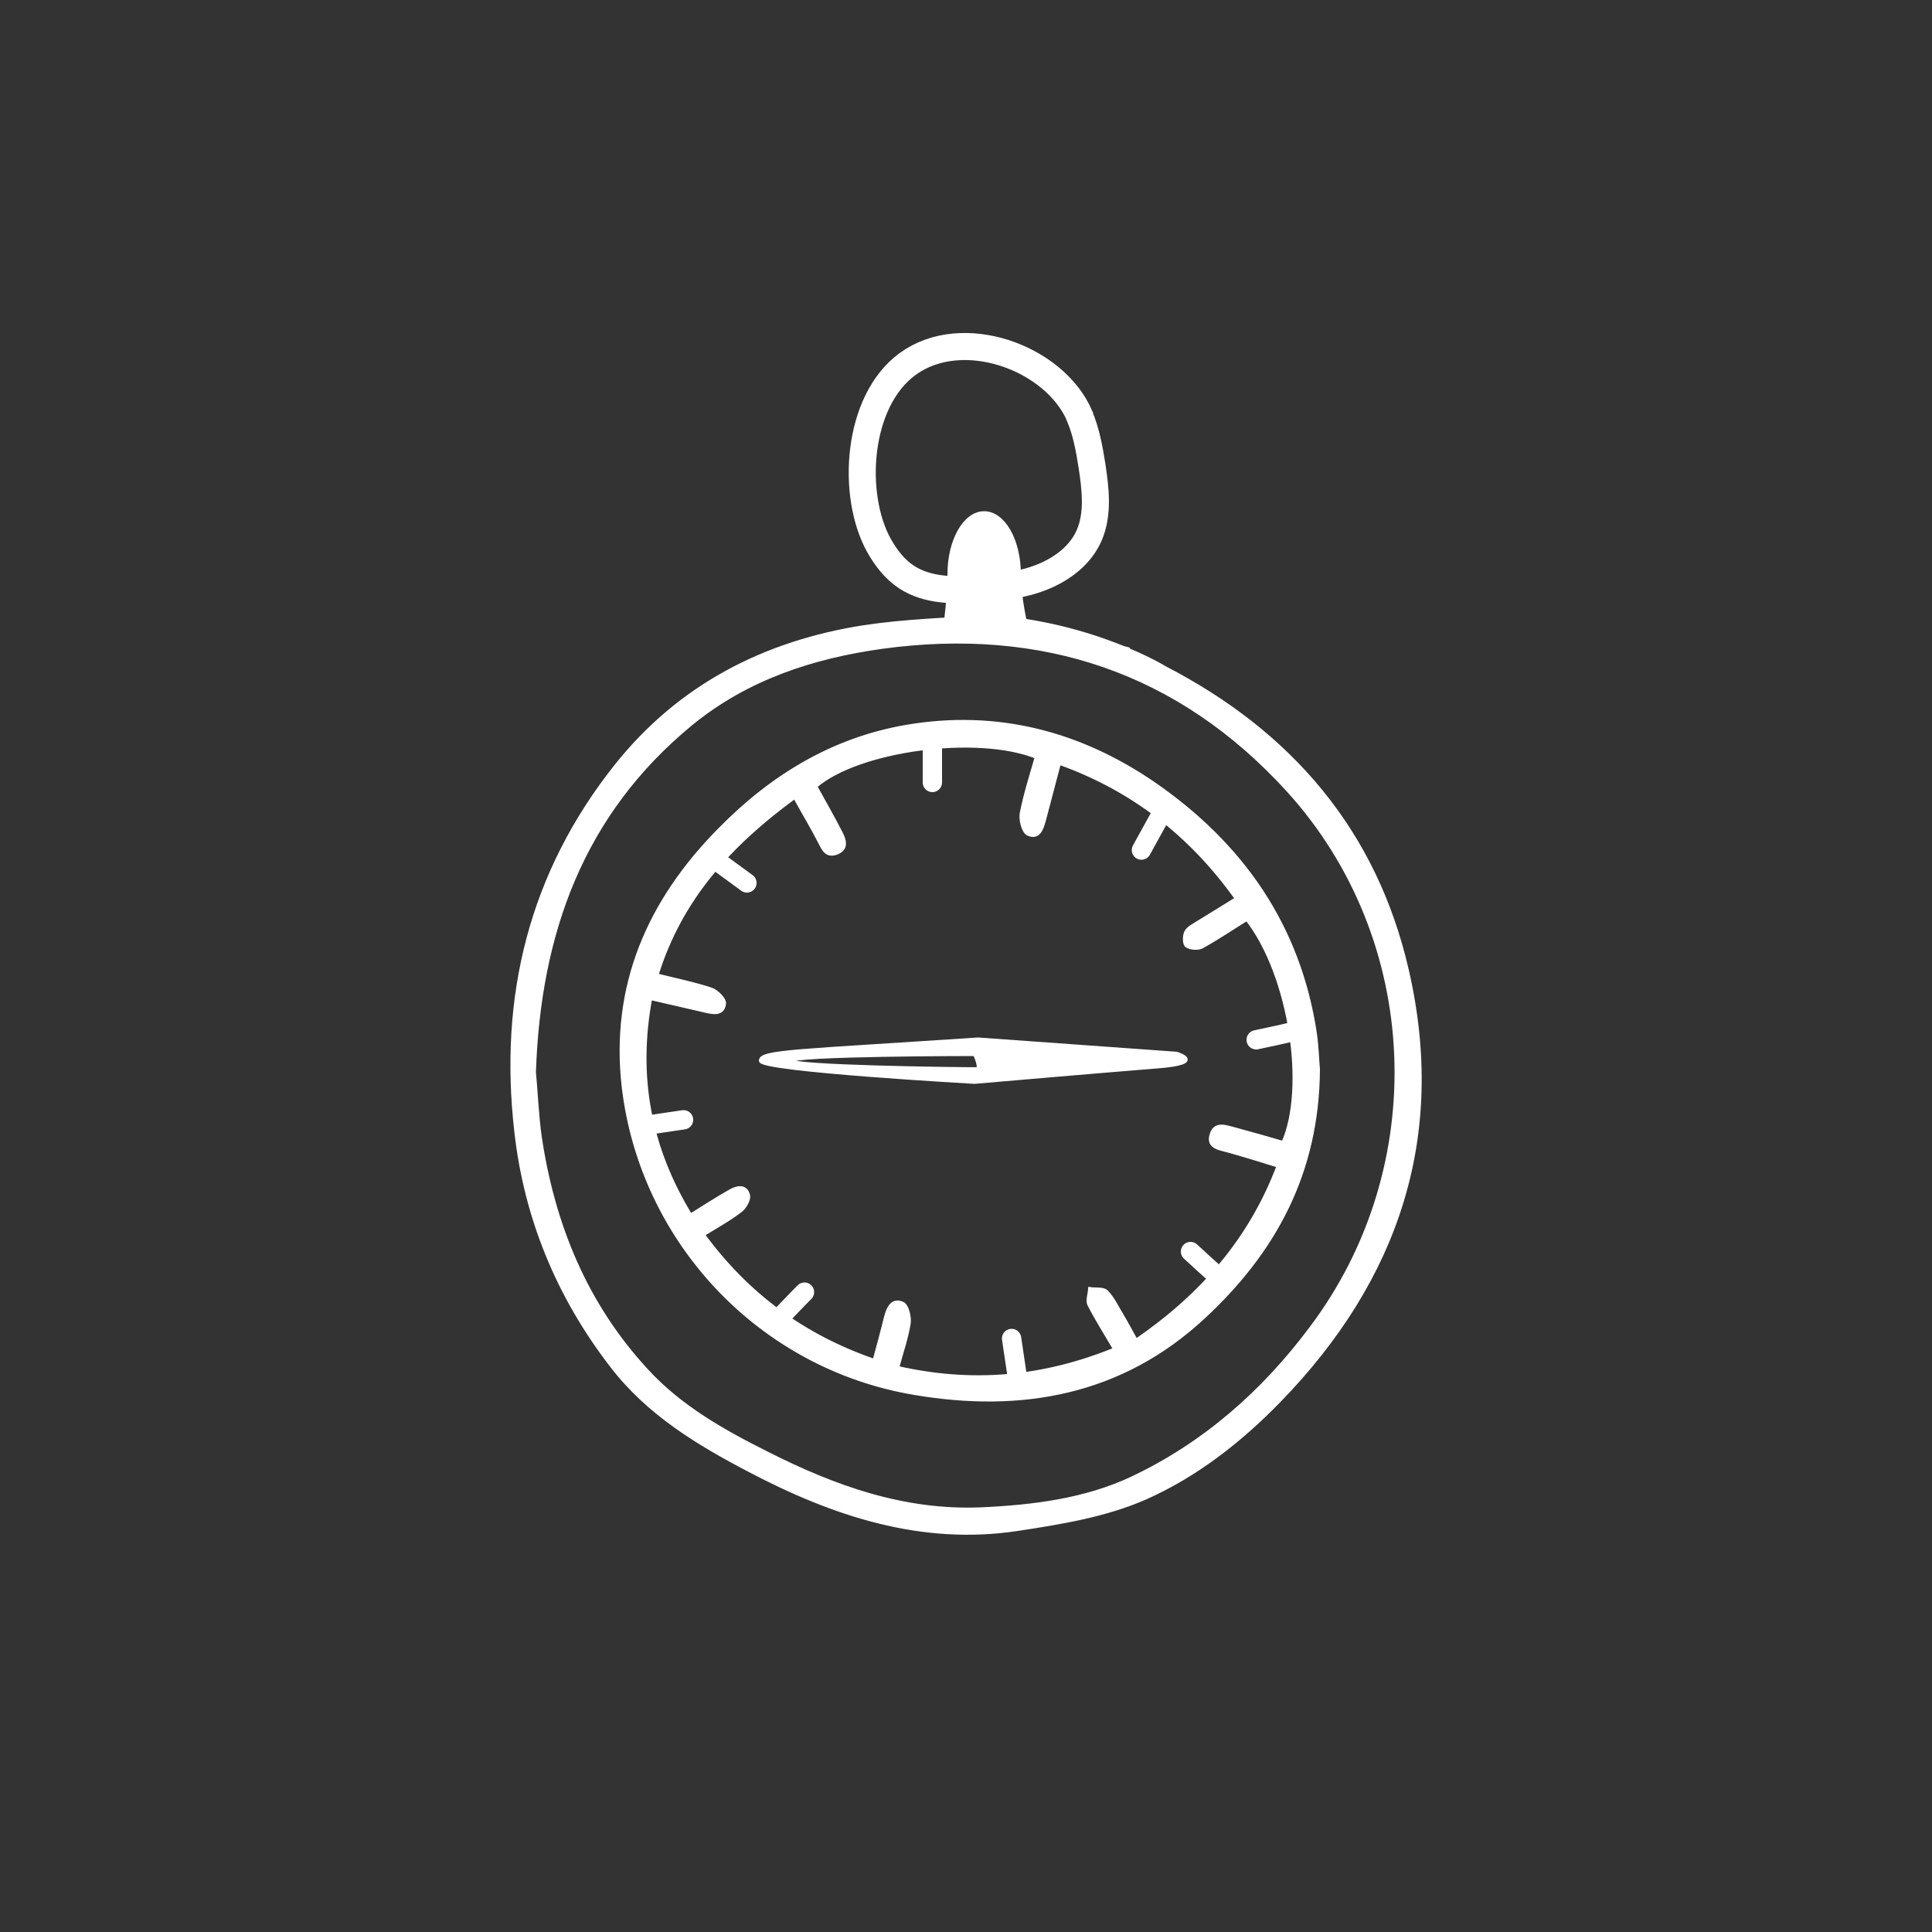
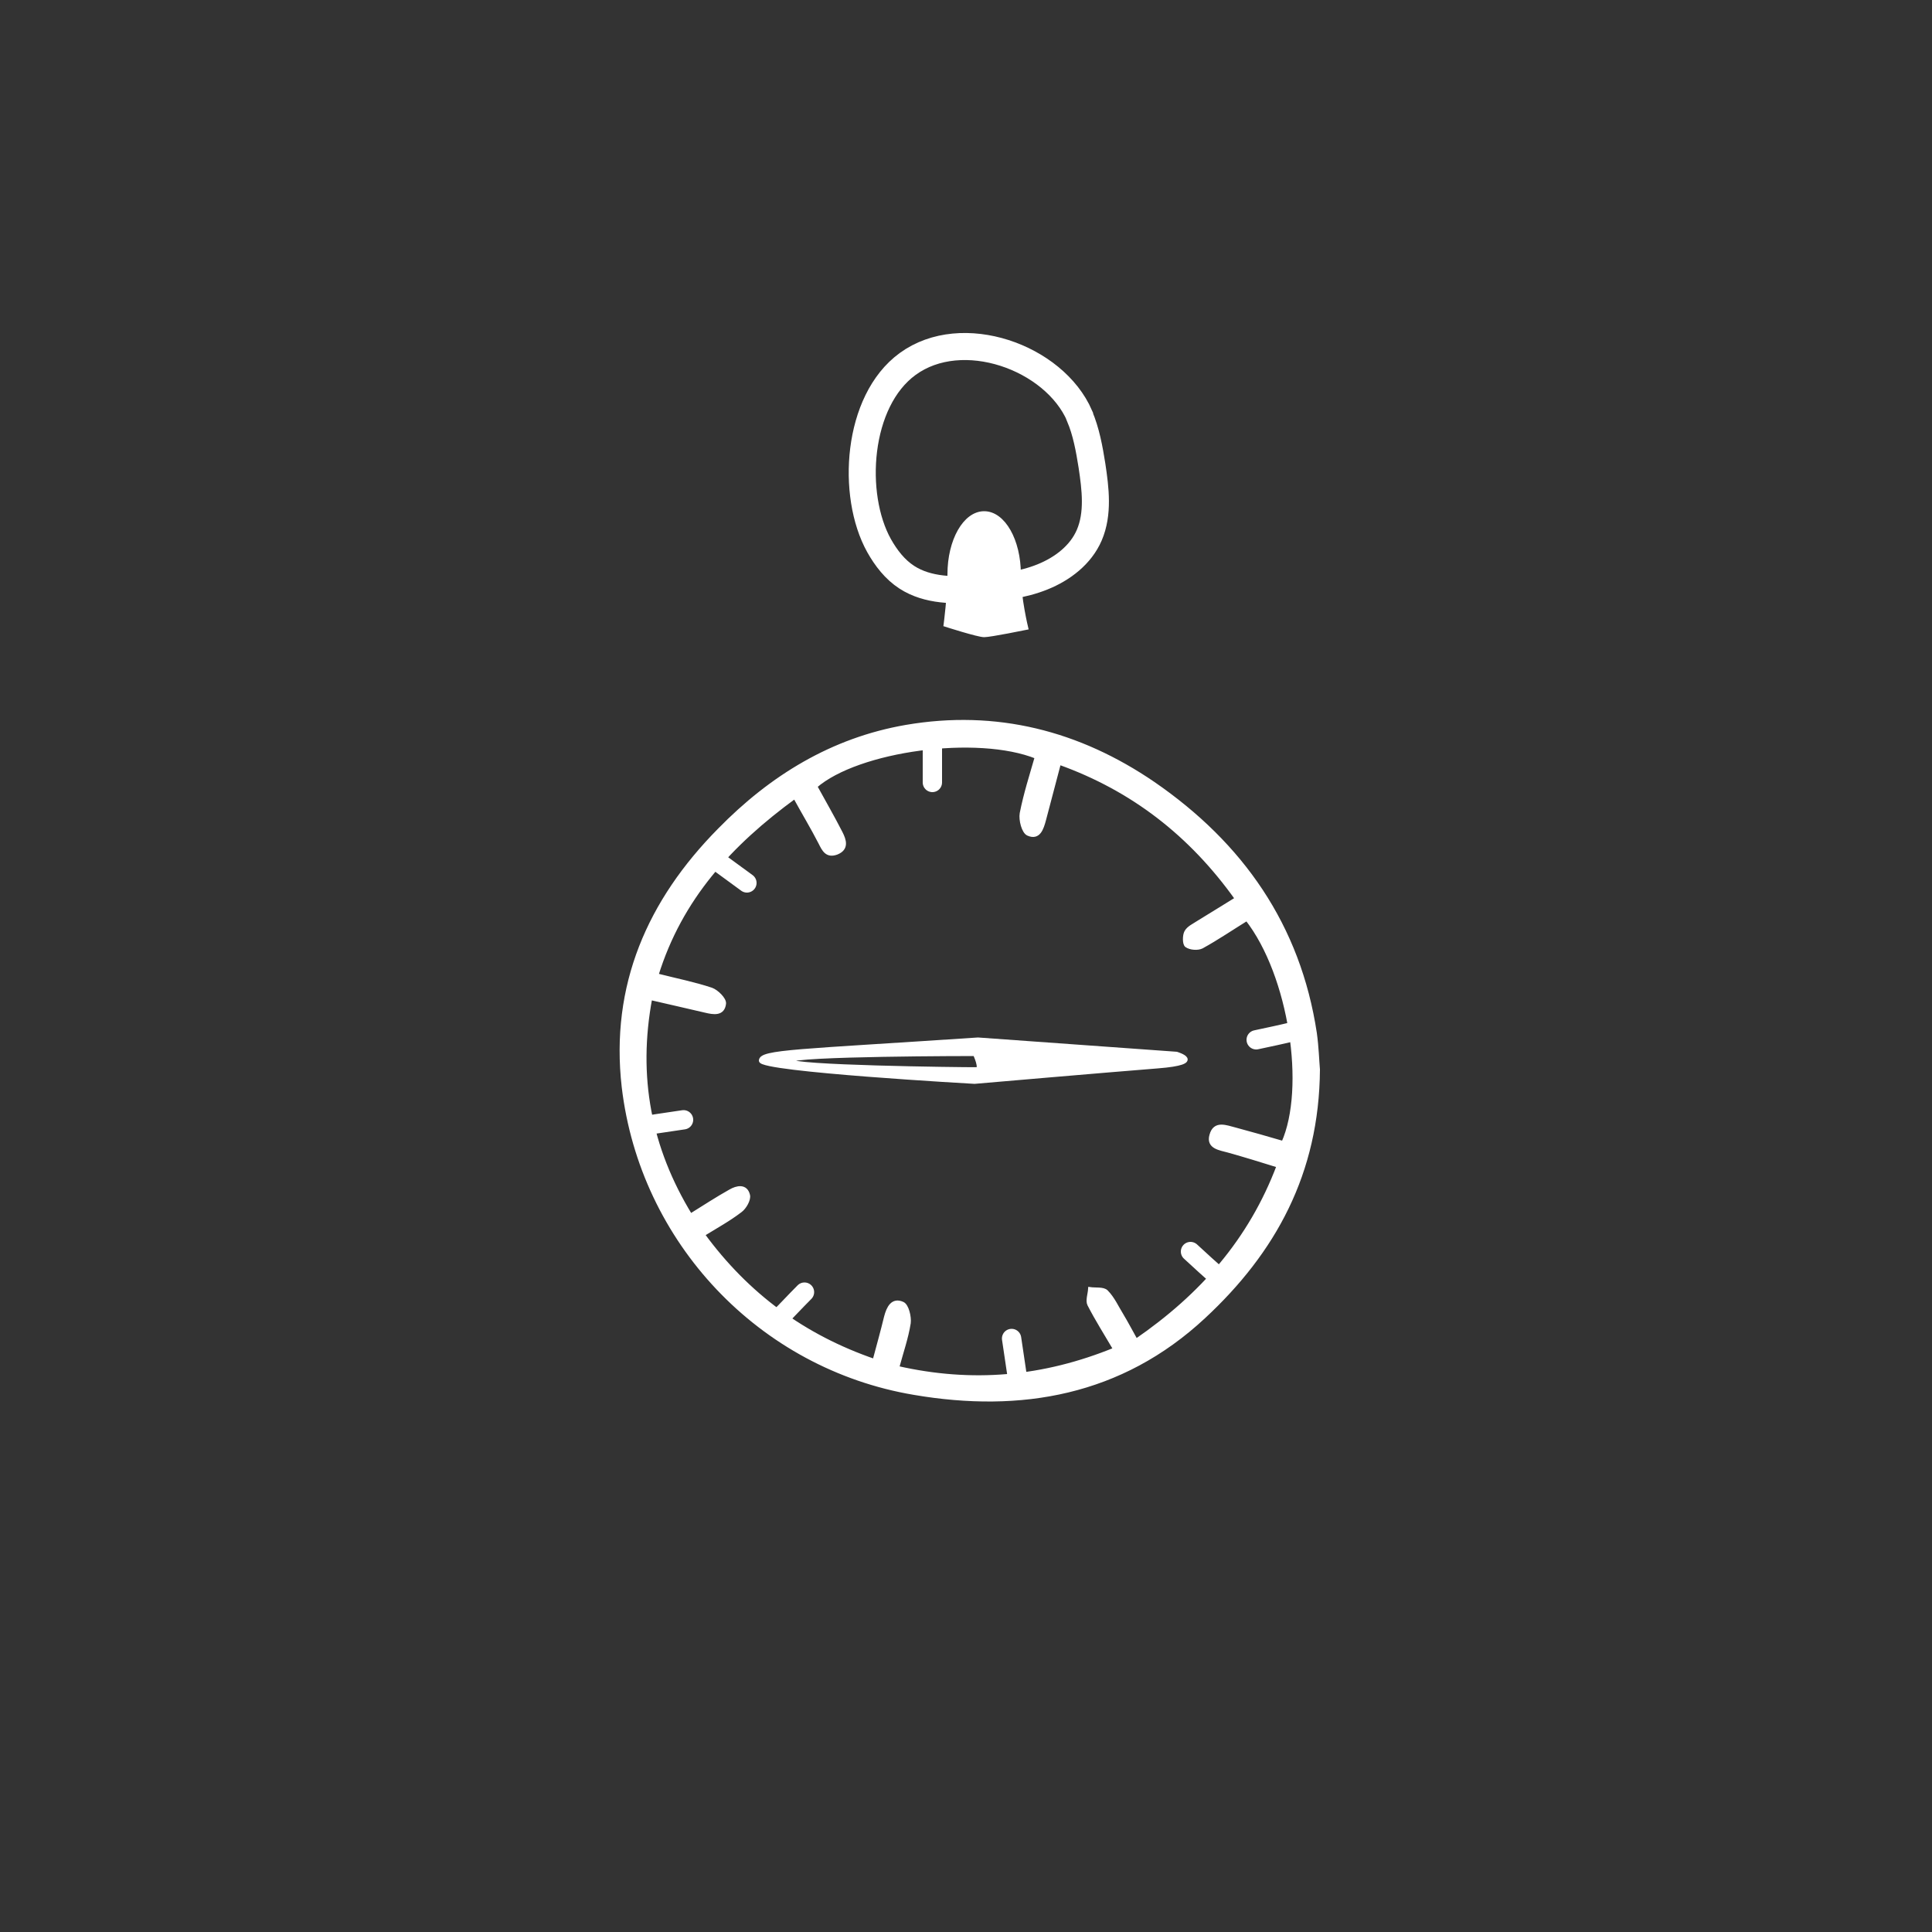
<svg xmlns="http://www.w3.org/2000/svg" id="Calque_1" data-name="Calque 1" version="1.1" viewBox="0 0 500 500">
  <rect x="0" y="0" width="500" height="500" fill="#333333" stroke="none" />
  <defs>
    <style> .cls-1 { stroke-linecap: round; stroke-width: 5px; } .cls-1, .cls-2, .cls-3 { stroke: #fff; stroke-miterlimit: 10; } .cls-1, .cls-3 { fill: #fff; } .cls-2 { fill: none; stroke-width: 7px; } </style>
  </defs>
  <g id="Boussole">
-     <path class="cls-3" d="M138.2,277.5c.5,5.1.7,11,1.5,16.7,3.4,22.8,11.8,43.4,27.6,60.5,8.7,9.5,19.9,15.8,31.3,21.5,17.4,8.8,35.3,15.2,55.2,14.4,13.5-.6,27.1-2.3,39.2-8,18.6-8.8,33.9-22.2,46.3-38.8,31.5-41.7,29.2-100.8-6-139.4-28.2-30.9-63.7-42.6-104.9-37-18.1,2.5-35.2,8.1-49.6,19.9-28.1,23.1-39.4,54-40.6,90.2h0ZM301.5,172.9c32.5,16.8,54.4,42.4,62.6,78.2,9.9,43-2.6,80-33,111.3-10.1,10.4-21.6,19.4-34.7,25.2-10.2,4.5-21.8,6.4-33,8.1-24.9,3.8-47.7-3.8-69.4-15.2-13.4-7-26.3-14.8-35.7-27.1-13.8-17.9-22.2-38.2-24.7-60.6-4-34.9,3.8-66.8,25.9-94.6,16.4-20.6,38.4-31.9,64.1-35.9,10.5-1.6,21.2-1.9,32.4-2.7,27.1,1.9,45.5,13.3,45.5,13.3ZM265.6,160.8c9.6,2.6,18.1,4.9,26.7,7.3" />
    <path class="cls-3" d="M341.1,276.8c-.2,26.8-11.4,47.1-29.6,64-21.4,19.9-47.3,24.4-74.9,19.7-39.9-6.7-70.5-39.3-75.2-79.2-3-26.2,6.6-48.1,24.8-66.5,13.4-13.7,29.2-23.4,48.3-26.7,23.3-4,44.7,1.5,64,14.7,22.8,15.7,37.6,36.8,41.8,64.6.5,3.6.6,7.1.8,9.4h0ZM268.3,195.9c-15.3-6.2-46.3-2-57.3,7.6,2.2,4,4.5,8,6.6,12.1.9,1.8,1.7,4-1.1,5.1-2.5.9-3.3-.8-4.2-2.6-2-3.9-4.3-7.7-6.6-11.9-16.7,12.2-29.6,26.2-35.8,46.2,5.1,1.3,9.7,2.2,14.2,3.7,1.4.5,3.4,2.5,3.3,3.6-.3,2.8-2.7,2.4-4.8,1.9-4.6-1.1-9.2-2.1-14.3-3.3-3.8,20.3-.3,38.8,10.4,56.3,3.7-2.3,6.9-4.4,10.3-6.3,1.7-1,4-1.5,4.6,1,.3,1.1-.9,3.2-2,4-3,2.3-6.3,4.1-9.7,6.2,11.5,15.7,26.1,26.4,44.4,32.7,1.1-4.1,2.1-7.7,3-11.4.6-2.3,1.7-4.6,4.3-3.4,1.1.5,1.8,3.4,1.6,5-.6,3.8-1.9,7.5-3,11.6,19.4,4.4,37.8,2.8,56.4-4.8-2.4-4.1-4.7-7.7-6.7-11.6-.5-1,.1-2.6.2-4,1.4.2,3.4-.1,4.2.7,1.7,1.7,2.7,4,4,6.1,1.2,2,2.3,4.1,3.7,6.6,17-11.7,29.6-26,36.9-45.3-4.5-1.4-8.7-2.7-13-3.9-2.1-.6-5.3-.9-4.4-4,.9-3.4,3.8-2.1,6.2-1.5,4.1,1.1,8.3,2.3,12.4,3.5,6.3-14.1,2-43.4-9.4-58-3.9,2.4-7.7,5-11.7,7.2-1,.5-2.9.4-3.9-.3-.6-.4-.6-2.6-.1-3.5.6-1.1,2-1.7,3.2-2.5,3.2-2,6.4-3.9,9.9-6.1-11.9-16.7-27-28.4-46-35.2-1.4,5.2-2.6,10-3.9,14.8-.6,2.2-1.4,4.8-4.1,3.6-1.2-.5-2-3.6-1.7-5.3,1-5.1,2.5-9.7,3.9-14.6h0Z" />
    <path class="cls-3" d="M304.6,272.7l-51.5-3.7c-46.4,3.1-56.2,3.1-56.2,5.5s55.3,5.5,55.3,5.5c0,0,34.7-3,47.4-4s4.9-3.3,4.9-3.3ZM252.8,276.7c-4.7,0-48.6-.5-48.3-2.2s47.8-1.7,47.8-1.7c0,0,1.9,4,.4,4Z" />
    <path class="cls-1" d="M241.3,202.5v-10.2" />
-     <path class="cls-1" d="M295.4,220l4.9-8.9" />
    <path class="cls-1" d="M176.9,289.8l-10.1,1.5" />
    <path class="cls-1" d="M208.2,334.4c-2.4,2.4-4.7,4.9-7.1,7.3" />
    <path class="cls-1" d="M261.8,346.4c.5,3.4,1,6.7,1.5,10.1" />
    <path class="cls-1" d="M308.1,323.9c2.5,2.3,5,4.6,7.5,6.8" />
    <path class="cls-1" d="M325.1,269.1c3.3-.7,6.6-1.4,9.9-2.2" />
    <path class="cls-1" d="M193.3,228.5l-8.2-6" />
    <path class="cls-3" d="M263.7,148.7c0,6,1.9,13.8,1.9,13.8,0,0-9.3,1.9-10.9,1.9s-10-2.7-10-2.7c0,0,1-7.6,1-13.1,0-8.7,4-15.8,9-15.8s9,7.1,9,15.8Z" />
    <path class="cls-2" d="M279.4,107.7c1.7,4,2.5,8.4,3.2,12.8.9,6,1.7,12.4-.7,18-2.2,5.1-6.9,8.7-12.1,10.8s-10.7,2.7-16.3,3.1c-6.4.5-13.4.5-18.8-3-3.1-2-5.4-5-7.2-8.2-7.3-13.1-5.8-37.4,7.4-47,14.1-10.3,37.9-1.8,44.5,13.4Z" />
  </g>
</svg>